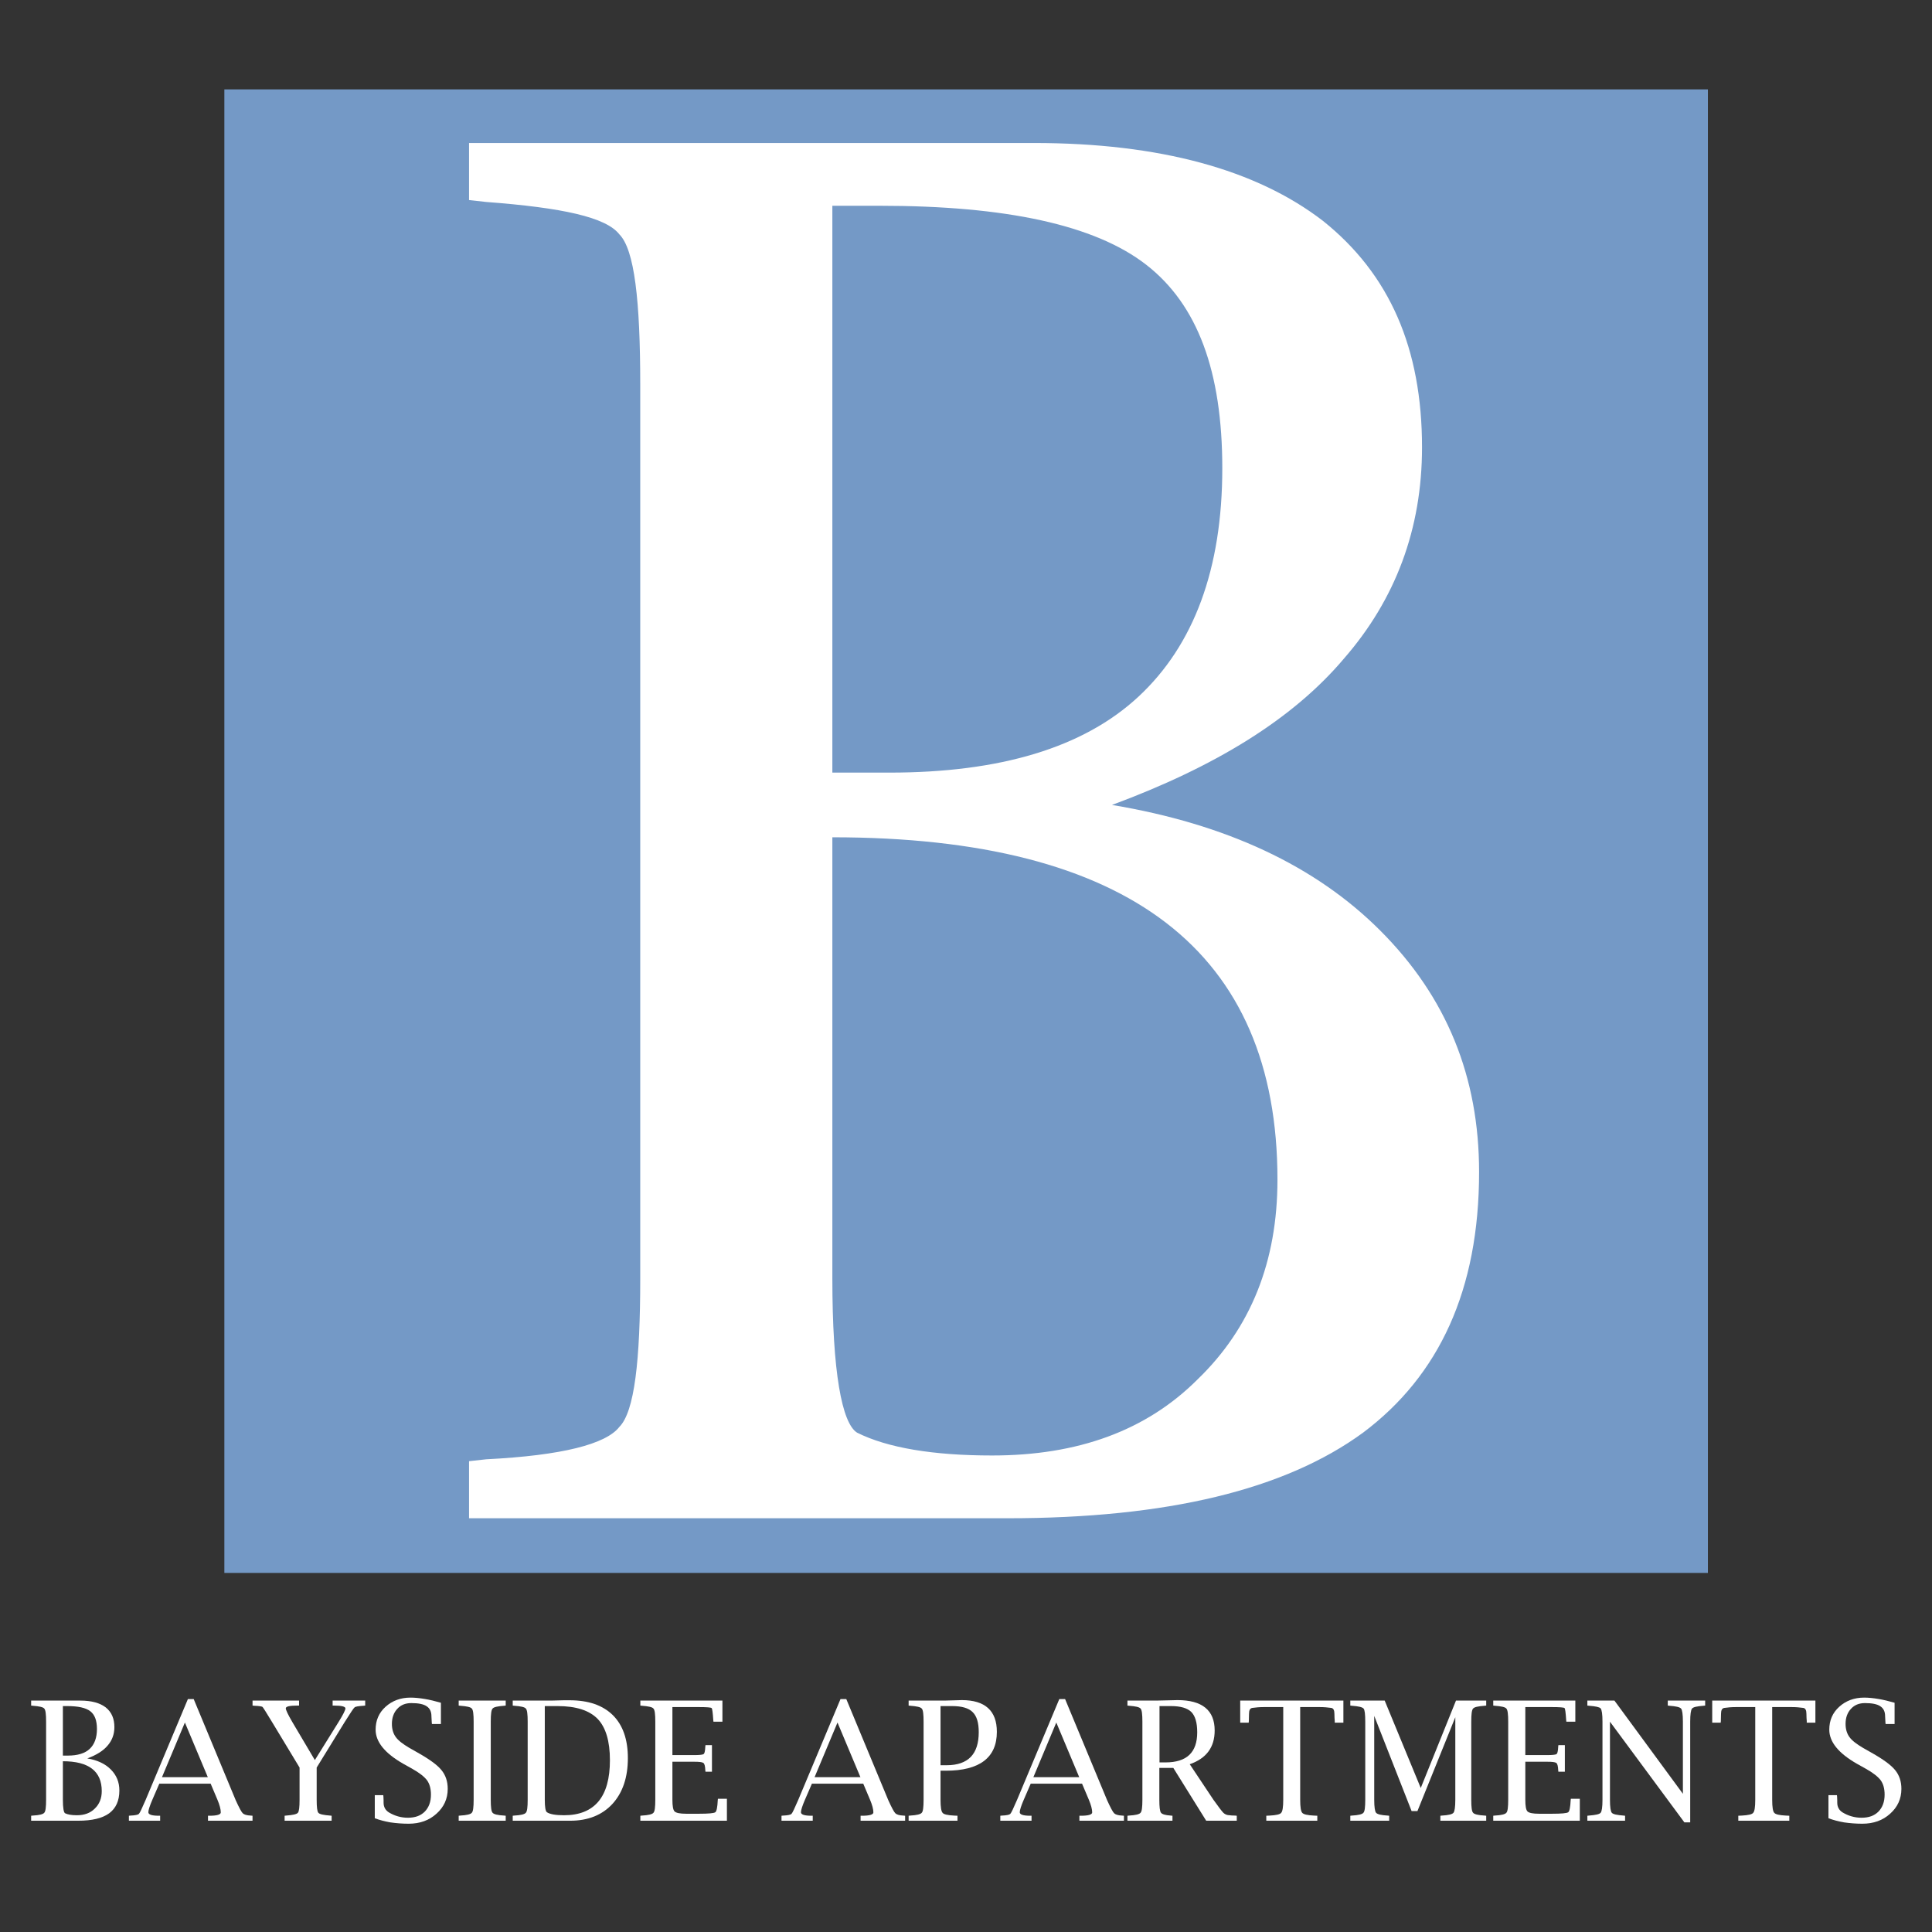
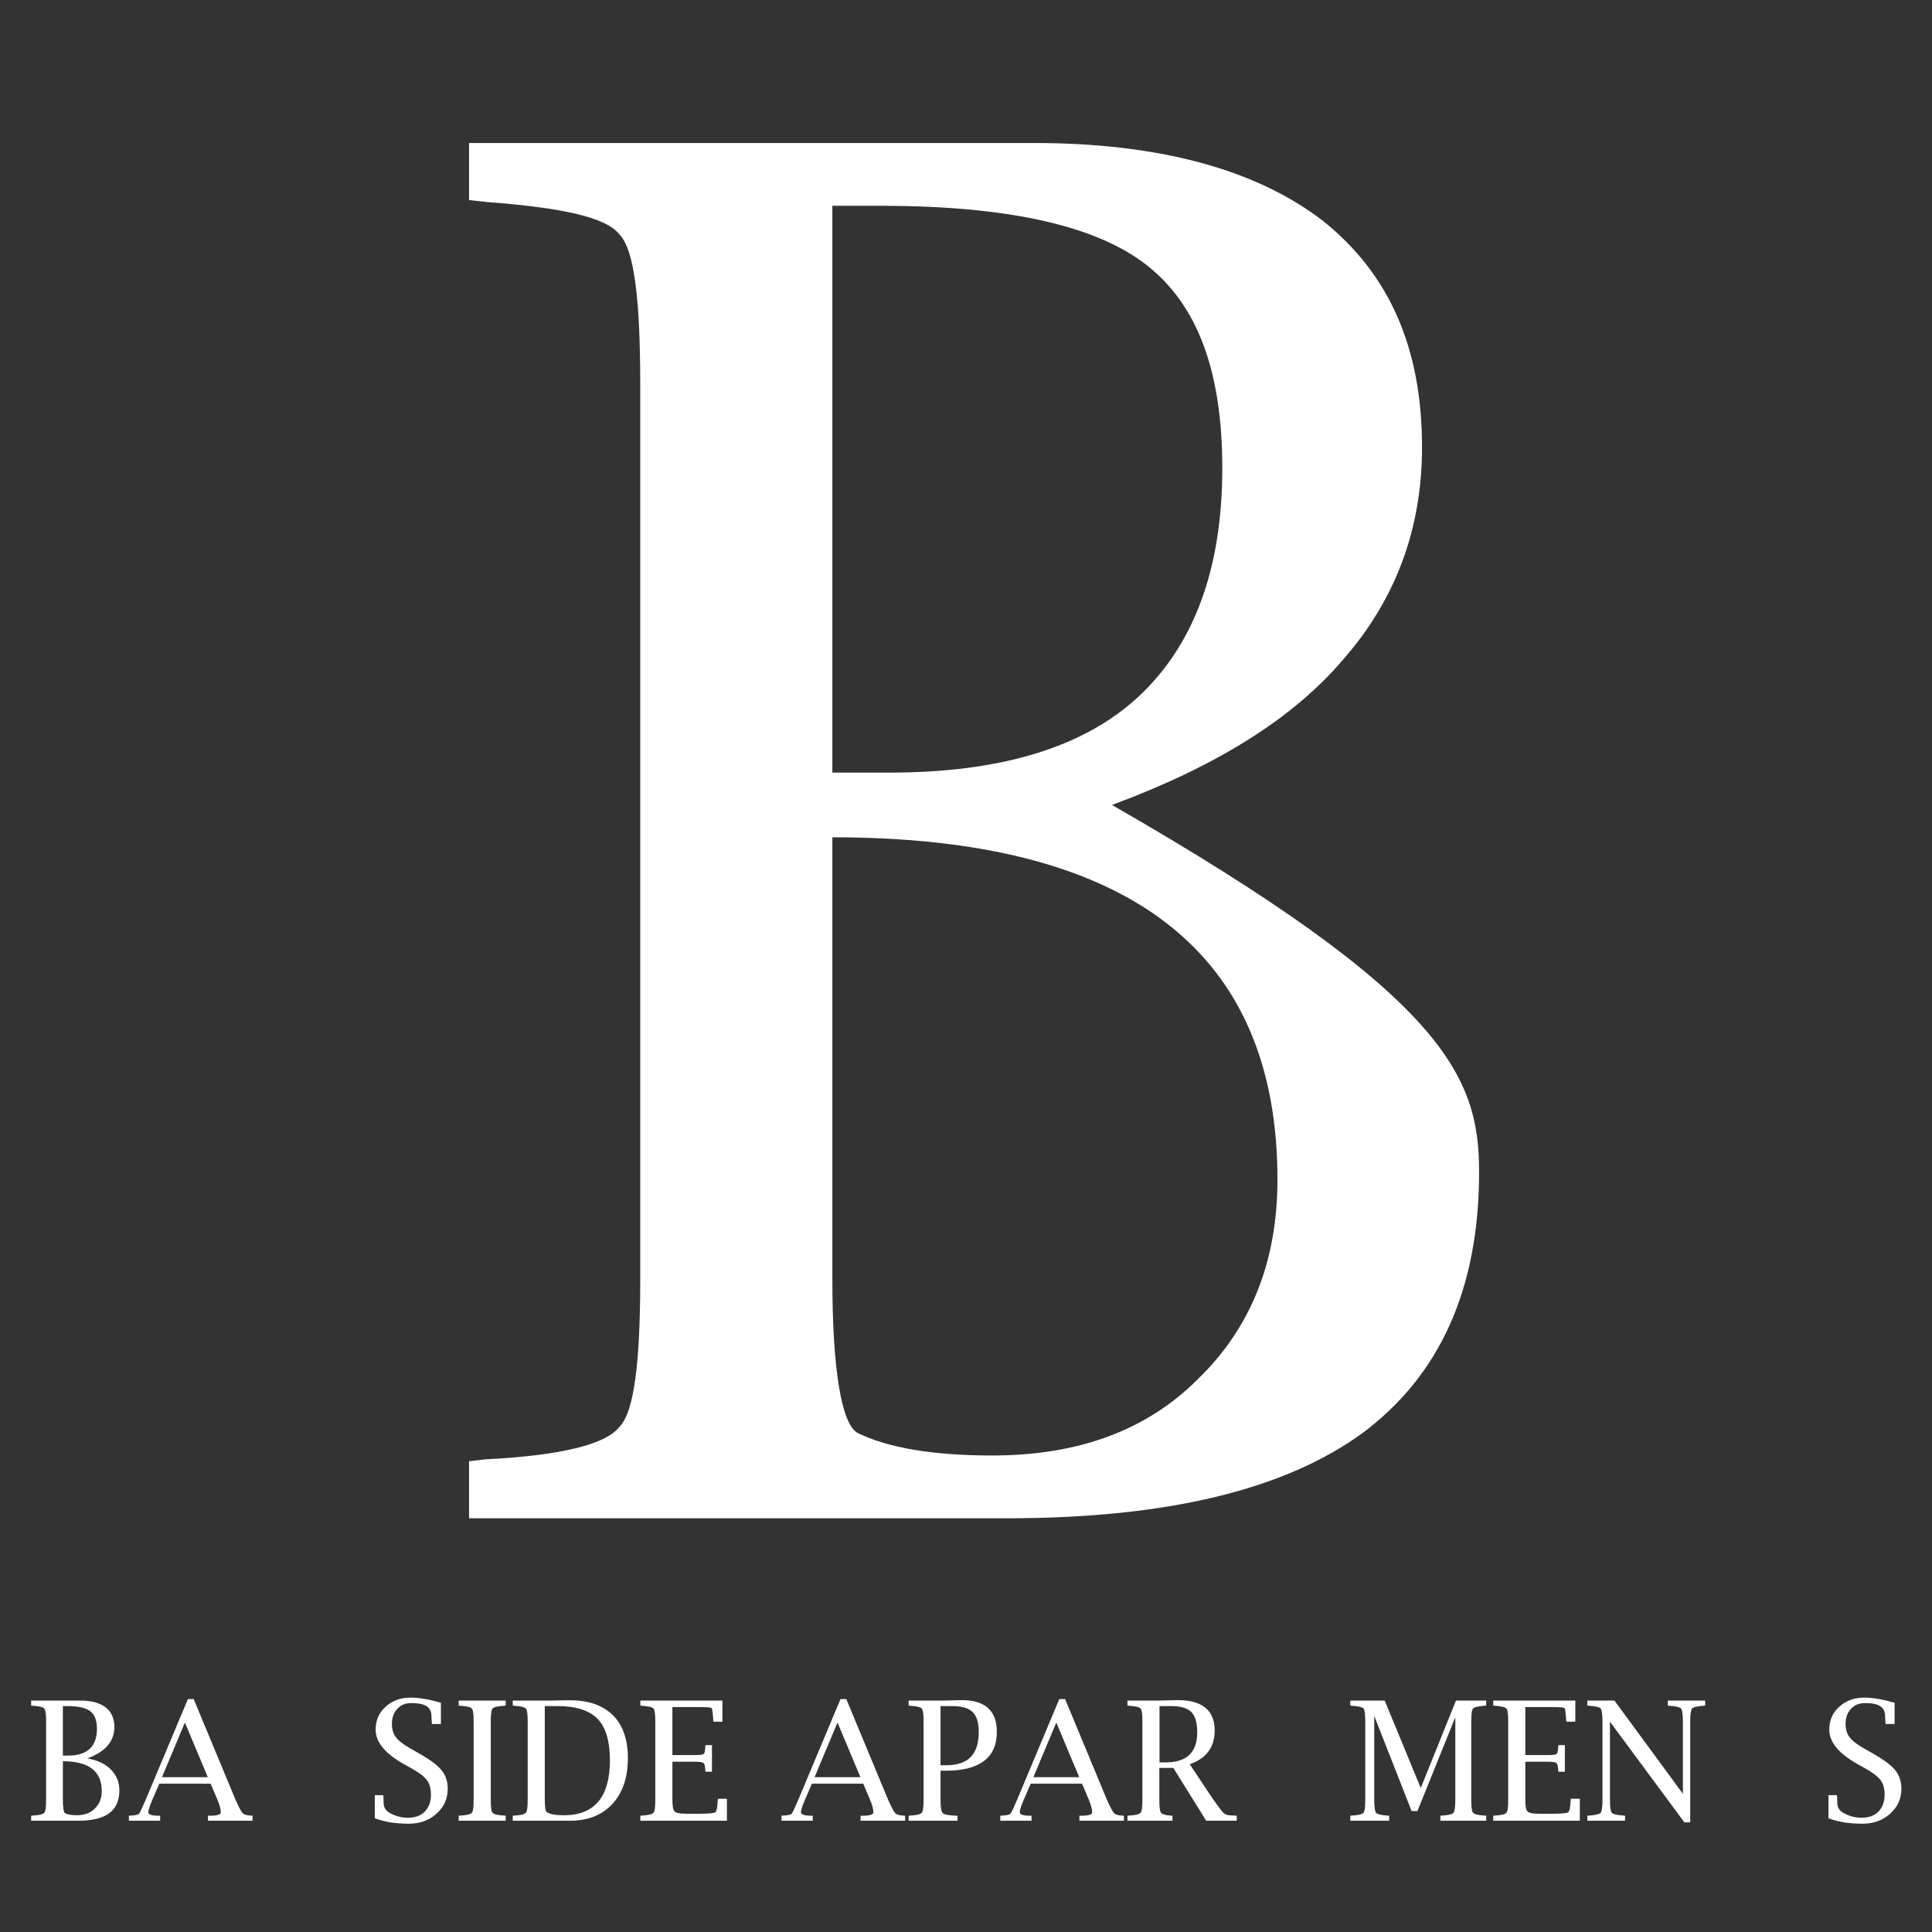
<svg xmlns="http://www.w3.org/2000/svg" xmlns:ns1="http://www.serif.com/" width="100%" height="100%" viewBox="0 0 500 500" version="1.1" xml:space="preserve" style="fill-rule:evenodd;clip-rule:evenodd;stroke-linejoin:round;stroke-miterlimit:2;">
  <rect x="0" y="0" width="500" height="500" fill="#333333" stroke="none" />
  <rect id="Artboard1" x="0" y="0" width="500" height="500" style="fill:none;" />
  <g id="Artboard11" ns1:id="Artboard1">
    <g transform="matrix(1,0,0,1,-5.68434e-14,12.132)">
      <g transform="matrix(1,0,0,1,0,-9.056)">
        <g transform="matrix(1.282,0,0,1.282,-38.542,-21.405)">
-           <rect x="75.356" y="32.342" width="299.483" height="299.483" style="fill:rgb(116,153,198);" />
-         </g>
+           </g>
        <g transform="matrix(2.037,0,0,2.037,-120.188,-301.889)">
          <g transform="matrix(241.667,0,0,241.667,113.519,339.586)">
-             <path d="M0.359,-0.375C0.419,-0.365 0.466,-0.343 0.5,-0.309C0.535,-0.274 0.552,-0.232 0.552,-0.182C0.552,-0.12 0.531,-0.075 0.491,-0.045C0.45,-0.015 0.388,-0 0.304,-0L0.021,-0L0.021,-0.03L0.03,-0.031C0.07,-0.033 0.093,-0.039 0.1,-0.048C0.108,-0.056 0.111,-0.083 0.111,-0.126L0.111,-0.596C0.111,-0.64 0.108,-0.667 0.1,-0.675C0.093,-0.684 0.07,-0.689 0.03,-0.692L0.021,-0.693L0.021,-0.723L0.318,-0.723C0.384,-0.723 0.435,-0.709 0.47,-0.682C0.505,-0.654 0.522,-0.615 0.522,-0.563C0.522,-0.52 0.508,-0.483 0.481,-0.452C0.454,-0.42 0.413,-0.395 0.359,-0.375ZM0.212,-0.358L0.212,-0.126C0.212,-0.077 0.217,-0.05 0.225,-0.045C0.241,-0.037 0.265,-0.033 0.296,-0.033C0.341,-0.033 0.377,-0.046 0.404,-0.073C0.432,-0.1 0.446,-0.135 0.446,-0.178C0.446,-0.298 0.368,-0.358 0.212,-0.358ZM0.212,-0.392L0.242,-0.392C0.3,-0.392 0.344,-0.405 0.373,-0.432C0.402,-0.459 0.417,-0.499 0.417,-0.552C0.417,-0.603 0.404,-0.638 0.377,-0.659C0.35,-0.68 0.303,-0.69 0.237,-0.69L0.212,-0.69L0.212,-0.392Z" style="fill:white;fill-rule:nonzero;" />
+             <path d="M0.359,-0.375C0.535,-0.274 0.552,-0.232 0.552,-0.182C0.552,-0.12 0.531,-0.075 0.491,-0.045C0.45,-0.015 0.388,-0 0.304,-0L0.021,-0L0.021,-0.03L0.03,-0.031C0.07,-0.033 0.093,-0.039 0.1,-0.048C0.108,-0.056 0.111,-0.083 0.111,-0.126L0.111,-0.596C0.111,-0.64 0.108,-0.667 0.1,-0.675C0.093,-0.684 0.07,-0.689 0.03,-0.692L0.021,-0.693L0.021,-0.723L0.318,-0.723C0.384,-0.723 0.435,-0.709 0.47,-0.682C0.505,-0.654 0.522,-0.615 0.522,-0.563C0.522,-0.52 0.508,-0.483 0.481,-0.452C0.454,-0.42 0.413,-0.395 0.359,-0.375ZM0.212,-0.358L0.212,-0.126C0.212,-0.077 0.217,-0.05 0.225,-0.045C0.241,-0.037 0.265,-0.033 0.296,-0.033C0.341,-0.033 0.377,-0.046 0.404,-0.073C0.432,-0.1 0.446,-0.135 0.446,-0.178C0.446,-0.298 0.368,-0.358 0.212,-0.358ZM0.212,-0.392L0.242,-0.392C0.3,-0.392 0.344,-0.405 0.373,-0.432C0.402,-0.459 0.417,-0.499 0.417,-0.552C0.417,-0.603 0.404,-0.638 0.377,-0.659C0.35,-0.68 0.303,-0.69 0.237,-0.69L0.212,-0.69L0.212,-0.392Z" style="fill:white;fill-rule:nonzero;" />
          </g>
        </g>
      </g>
      <g transform="matrix(0.86,0,0,0.86,-43.742,51.321)">
        <g transform="matrix(50,0,0,50,59.185,474.127)">
          <path d="M0.359,-0.375C0.419,-0.365 0.466,-0.343 0.5,-0.309C0.535,-0.274 0.552,-0.232 0.552,-0.182C0.552,-0.12 0.531,-0.075 0.491,-0.045C0.45,-0.015 0.388,-0 0.304,-0L0.021,-0L0.021,-0.03L0.03,-0.031C0.07,-0.033 0.093,-0.039 0.1,-0.048C0.108,-0.056 0.111,-0.083 0.111,-0.126L0.111,-0.596C0.111,-0.64 0.108,-0.667 0.1,-0.675C0.093,-0.684 0.07,-0.689 0.03,-0.692L0.021,-0.693L0.021,-0.723L0.318,-0.723C0.384,-0.723 0.435,-0.709 0.47,-0.682C0.505,-0.654 0.522,-0.615 0.522,-0.563C0.522,-0.52 0.508,-0.483 0.481,-0.452C0.454,-0.42 0.413,-0.395 0.359,-0.375ZM0.212,-0.358L0.212,-0.126C0.212,-0.077 0.217,-0.05 0.225,-0.045C0.241,-0.037 0.265,-0.033 0.296,-0.033C0.341,-0.033 0.377,-0.046 0.404,-0.073C0.432,-0.1 0.446,-0.135 0.446,-0.178C0.446,-0.298 0.368,-0.358 0.212,-0.358ZM0.212,-0.392L0.242,-0.392C0.3,-0.392 0.344,-0.405 0.373,-0.432C0.402,-0.459 0.417,-0.499 0.417,-0.552C0.417,-0.603 0.404,-0.638 0.377,-0.659C0.35,-0.68 0.303,-0.69 0.237,-0.69L0.212,-0.69L0.212,-0.392Z" style="fill:white;fill-rule:nonzero;" />
        </g>
        <g transform="matrix(50,0,0,50,89.654,474.127)">
          <path d="M0.183,-0.223L0.141,-0.126C0.125,-0.089 0.117,-0.063 0.117,-0.051C0.117,-0.037 0.138,-0.03 0.18,-0.03L0.188,-0.03L0.188,-0L0,-0L0,-0.03L0.01,-0.031C0.038,-0.032 0.055,-0.036 0.06,-0.041C0.066,-0.047 0.079,-0.075 0.101,-0.126L0.355,-0.732L0.39,-0.732L0.643,-0.123C0.663,-0.079 0.677,-0.053 0.685,-0.045C0.693,-0.037 0.709,-0.032 0.733,-0.031L0.744,-0.03L0.744,-0L0.476,-0L0.476,-0.03L0.485,-0.03C0.53,-0.03 0.553,-0.037 0.553,-0.05C0.553,-0.069 0.546,-0.095 0.533,-0.126L0.492,-0.223L0.183,-0.223ZM0.199,-0.262L0.475,-0.262L0.337,-0.591L0.199,-0.262Z" style="fill:white;fill-rule:nonzero;" />
        </g>
        <g transform="matrix(50,0,0,50,126.861,474.127)">
-           <path d="M0.283,-0.32L0.118,-0.593C0.083,-0.651 0.064,-0.681 0.06,-0.685C0.056,-0.688 0.039,-0.691 0.01,-0.692L0,-0.693L0,-0.723L0.28,-0.723L0.28,-0.693L0.271,-0.693C0.224,-0.693 0.201,-0.688 0.2,-0.677C0.2,-0.667 0.213,-0.639 0.24,-0.593L0.375,-0.365L0.517,-0.593C0.545,-0.638 0.559,-0.666 0.559,-0.676C0.559,-0.687 0.536,-0.693 0.491,-0.693L0.482,-0.693L0.482,-0.723L0.678,-0.723L0.678,-0.693L0.668,-0.692C0.637,-0.69 0.619,-0.687 0.614,-0.682C0.608,-0.678 0.589,-0.648 0.554,-0.593L0.386,-0.32L0.386,-0.126C0.386,-0.082 0.389,-0.056 0.396,-0.048C0.403,-0.039 0.427,-0.034 0.467,-0.031L0.476,-0.03L0.476,-0L0.193,-0L0.193,-0.03L0.202,-0.031C0.242,-0.034 0.266,-0.039 0.273,-0.048C0.28,-0.056 0.283,-0.082 0.283,-0.126L0.283,-0.32Z" style="fill:white;fill-rule:nonzero;" />
-         </g>
+           </g>
        <g transform="matrix(50,0,0,50,160.747,474.127)">
          <path d="M0.058,-0.015L0.058,-0.154L0.109,-0.154L0.11,-0.145C0.111,-0.129 0.111,-0.117 0.111,-0.108C0.111,-0.083 0.122,-0.063 0.143,-0.05C0.178,-0.029 0.216,-0.018 0.257,-0.018C0.301,-0.018 0.334,-0.03 0.359,-0.055C0.383,-0.08 0.396,-0.113 0.396,-0.157C0.396,-0.193 0.388,-0.222 0.372,-0.244C0.356,-0.265 0.326,-0.289 0.281,-0.314L0.229,-0.343C0.119,-0.406 0.063,-0.474 0.063,-0.548C0.063,-0.604 0.083,-0.65 0.123,-0.686C0.163,-0.722 0.213,-0.741 0.273,-0.741C0.299,-0.741 0.328,-0.738 0.358,-0.733C0.389,-0.728 0.421,-0.72 0.456,-0.71L0.456,-0.582L0.402,-0.582L0.401,-0.59C0.4,-0.607 0.399,-0.62 0.399,-0.628C0.399,-0.656 0.39,-0.676 0.37,-0.689C0.351,-0.702 0.32,-0.708 0.278,-0.708C0.243,-0.708 0.215,-0.697 0.194,-0.674C0.172,-0.651 0.161,-0.62 0.161,-0.583C0.161,-0.551 0.169,-0.525 0.184,-0.504C0.199,-0.483 0.226,-0.462 0.265,-0.439L0.316,-0.41C0.387,-0.37 0.435,-0.335 0.459,-0.305C0.484,-0.275 0.497,-0.237 0.497,-0.192C0.497,-0.132 0.474,-0.082 0.429,-0.042C0.385,-0.002 0.329,0.018 0.262,0.018C0.223,0.018 0.186,0.015 0.152,0.01C0.118,0.004 0.087,-0.004 0.058,-0.015Z" style="fill:white;fill-rule:nonzero;" />
        </g>
        <g transform="matrix(50,0,0,50,187.847,474.127)">
          <path d="M0.304,-0.03L0.304,-0L0.021,-0L0.021,-0.03L0.03,-0.031C0.07,-0.033 0.093,-0.039 0.1,-0.048C0.108,-0.056 0.111,-0.083 0.111,-0.126L0.111,-0.596C0.111,-0.64 0.108,-0.667 0.1,-0.675C0.093,-0.684 0.07,-0.689 0.03,-0.692L0.021,-0.693L0.021,-0.723L0.304,-0.723L0.304,-0.693L0.295,-0.692C0.255,-0.689 0.232,-0.684 0.225,-0.675C0.217,-0.667 0.214,-0.64 0.214,-0.596L0.214,-0.126C0.214,-0.083 0.217,-0.056 0.225,-0.048C0.232,-0.039 0.255,-0.033 0.295,-0.031L0.304,-0.03Z" style="fill:white;fill-rule:nonzero;" />
        </g>
        <g transform="matrix(50,0,0,50,204.107,474.127)">
          <path d="M0.021,-0L0.021,-0.03L0.03,-0.031C0.07,-0.033 0.093,-0.039 0.1,-0.048C0.108,-0.056 0.111,-0.083 0.111,-0.126L0.111,-0.596C0.111,-0.64 0.108,-0.667 0.1,-0.675C0.093,-0.684 0.07,-0.689 0.03,-0.692L0.021,-0.693L0.021,-0.723L0.252,-0.723L0.328,-0.725L0.363,-0.725C0.477,-0.725 0.563,-0.695 0.624,-0.635C0.684,-0.575 0.714,-0.489 0.714,-0.377C0.714,-0.261 0.683,-0.169 0.621,-0.101C0.559,-0.034 0.474,-0 0.367,-0L0.021,-0ZM0.214,-0.69L0.214,-0.126C0.214,-0.083 0.218,-0.057 0.227,-0.051C0.245,-0.039 0.279,-0.033 0.33,-0.033C0.422,-0.033 0.491,-0.061 0.537,-0.116C0.583,-0.171 0.606,-0.254 0.606,-0.364C0.606,-0.479 0.581,-0.562 0.532,-0.613C0.482,-0.664 0.402,-0.69 0.291,-0.69L0.214,-0.69Z" style="fill:white;fill-rule:nonzero;" />
        </g>
        <g transform="matrix(50,0,0,50,242.51,474.127)">
          <path d="M0.542,-0L0.021,-0L0.021,-0.03L0.03,-0.031C0.07,-0.033 0.093,-0.039 0.1,-0.048C0.108,-0.056 0.111,-0.083 0.111,-0.126L0.111,-0.596C0.111,-0.64 0.108,-0.667 0.1,-0.675C0.093,-0.684 0.07,-0.689 0.03,-0.692L0.021,-0.693L0.021,-0.723L0.515,-0.723L0.515,-0.596L0.461,-0.596L0.46,-0.605C0.457,-0.65 0.454,-0.675 0.45,-0.678C0.446,-0.682 0.42,-0.684 0.372,-0.684L0.214,-0.684L0.214,-0.395L0.346,-0.395C0.375,-0.395 0.393,-0.397 0.4,-0.4C0.407,-0.403 0.411,-0.418 0.412,-0.446L0.413,-0.455L0.452,-0.455L0.452,-0.295L0.413,-0.295L0.412,-0.304C0.411,-0.329 0.407,-0.344 0.4,-0.348C0.393,-0.353 0.375,-0.355 0.346,-0.355L0.214,-0.355L0.214,-0.126C0.214,-0.089 0.218,-0.065 0.227,-0.056C0.236,-0.047 0.259,-0.042 0.297,-0.042L0.374,-0.042C0.431,-0.042 0.464,-0.045 0.472,-0.051C0.48,-0.056 0.485,-0.081 0.487,-0.124L0.488,-0.132L0.542,-0.132L0.542,-0Z" style="fill:white;fill-rule:nonzero;" />
        </g>
        <g transform="matrix(50,0,0,50,286.04,474.127)">
          <path d="M0.183,-0.223L0.141,-0.126C0.125,-0.089 0.117,-0.063 0.117,-0.051C0.117,-0.037 0.138,-0.03 0.18,-0.03L0.188,-0.03L0.188,-0L0,-0L0,-0.03L0.01,-0.031C0.038,-0.032 0.055,-0.036 0.06,-0.041C0.066,-0.047 0.079,-0.075 0.101,-0.126L0.355,-0.732L0.39,-0.732L0.643,-0.123C0.663,-0.079 0.677,-0.053 0.685,-0.045C0.693,-0.037 0.709,-0.032 0.733,-0.031L0.744,-0.03L0.744,-0L0.476,-0L0.476,-0.03L0.485,-0.03C0.53,-0.03 0.553,-0.037 0.553,-0.05C0.553,-0.069 0.546,-0.095 0.533,-0.126L0.492,-0.223L0.183,-0.223ZM0.199,-0.262L0.475,-0.262L0.337,-0.591L0.199,-0.262Z" style="fill:white;fill-rule:nonzero;" />
        </g>
        <g transform="matrix(50,0,0,50,323.247,474.127)">
          <path d="M0.213,-0.301L0.213,-0.126C0.213,-0.083 0.217,-0.057 0.225,-0.048C0.232,-0.038 0.256,-0.033 0.294,-0.031L0.315,-0.03L0.315,-0L0.021,-0L0.021,-0.03L0.03,-0.031C0.07,-0.033 0.093,-0.039 0.1,-0.048C0.108,-0.056 0.111,-0.083 0.111,-0.126L0.111,-0.596C0.111,-0.64 0.108,-0.667 0.1,-0.675C0.093,-0.684 0.07,-0.689 0.03,-0.692L0.021,-0.693L0.021,-0.723L0.236,-0.723L0.307,-0.725L0.341,-0.726C0.481,-0.726 0.552,-0.662 0.552,-0.535C0.552,-0.457 0.526,-0.399 0.475,-0.36C0.424,-0.321 0.347,-0.301 0.244,-0.301L0.213,-0.301ZM0.213,-0.334L0.25,-0.334C0.314,-0.334 0.363,-0.351 0.395,-0.384C0.427,-0.417 0.443,-0.467 0.443,-0.533C0.443,-0.59 0.431,-0.63 0.406,-0.654C0.382,-0.678 0.341,-0.69 0.283,-0.69L0.213,-0.69L0.213,-0.334Z" style="fill:white;fill-rule:nonzero;" />
        </g>
        <g transform="matrix(50,0,0,50,351.885,474.127)">
          <path d="M0.183,-0.223L0.141,-0.126C0.125,-0.089 0.117,-0.063 0.117,-0.051C0.117,-0.037 0.138,-0.03 0.18,-0.03L0.188,-0.03L0.188,-0L0,-0L0,-0.03L0.01,-0.031C0.038,-0.032 0.055,-0.036 0.06,-0.041C0.066,-0.047 0.079,-0.075 0.101,-0.126L0.355,-0.732L0.39,-0.732L0.643,-0.123C0.663,-0.079 0.677,-0.053 0.685,-0.045C0.693,-0.037 0.709,-0.032 0.733,-0.031L0.744,-0.03L0.744,-0L0.476,-0L0.476,-0.03L0.485,-0.03C0.53,-0.03 0.553,-0.037 0.553,-0.05C0.553,-0.069 0.546,-0.095 0.533,-0.126L0.492,-0.223L0.183,-0.223ZM0.199,-0.262L0.475,-0.262L0.337,-0.591L0.199,-0.262Z" style="fill:white;fill-rule:nonzero;" />
        </g>
        <g transform="matrix(50,0,0,50,389.092,474.127)">
          <path d="M0.213,-0.318L0.213,-0.126C0.213,-0.083 0.216,-0.057 0.223,-0.048C0.23,-0.039 0.249,-0.033 0.282,-0.031L0.292,-0.03L0.292,-0L0.021,-0L0.021,-0.03L0.03,-0.031C0.07,-0.033 0.093,-0.039 0.1,-0.048C0.108,-0.056 0.111,-0.083 0.111,-0.126L0.111,-0.596C0.111,-0.64 0.108,-0.667 0.1,-0.675C0.093,-0.684 0.07,-0.689 0.03,-0.692L0.021,-0.693L0.021,-0.723L0.195,-0.723L0.283,-0.725L0.322,-0.726C0.471,-0.726 0.546,-0.665 0.546,-0.543C0.546,-0.442 0.496,-0.375 0.396,-0.34L0.538,-0.127C0.569,-0.083 0.59,-0.056 0.599,-0.047C0.609,-0.038 0.621,-0.033 0.636,-0.033C0.641,-0.032 0.652,-0.031 0.669,-0.031L0.679,-0.03L0.679,-0L0.495,-0L0.297,-0.318L0.213,-0.318ZM0.214,-0.351L0.25,-0.351C0.378,-0.351 0.441,-0.411 0.441,-0.532C0.441,-0.59 0.429,-0.63 0.406,-0.654C0.382,-0.678 0.341,-0.69 0.283,-0.69L0.214,-0.69L0.214,-0.351Z" style="fill:white;fill-rule:nonzero;" />
        </g>
        <g transform="matrix(50,0,0,50,423.028,474.127)">
-           <path d="M0.28,-0.684L0.165,-0.684C0.138,-0.684 0.114,-0.682 0.094,-0.679C0.08,-0.677 0.074,-0.665 0.074,-0.643C0.074,-0.626 0.073,-0.612 0.073,-0.6L0.072,-0.59L0.021,-0.59L0.021,-0.723L0.642,-0.723L0.642,-0.59L0.59,-0.59L0.59,-0.6C0.589,-0.612 0.588,-0.626 0.588,-0.643C0.588,-0.665 0.582,-0.677 0.569,-0.679C0.548,-0.682 0.525,-0.684 0.498,-0.684L0.382,-0.684L0.382,-0.126C0.382,-0.083 0.386,-0.057 0.394,-0.048C0.402,-0.038 0.425,-0.033 0.464,-0.031L0.485,-0.03L0.485,-0L0.178,-0L0.178,-0.03L0.199,-0.031C0.237,-0.033 0.261,-0.038 0.268,-0.048C0.276,-0.057 0.28,-0.083 0.28,-0.126L0.28,-0.684Z" style="fill:white;fill-rule:nonzero;" />
-         </g>
+           </g>
        <g transform="matrix(50,0,0,50,456.158,474.127)">
          <path d="M0.021,-0.693L0.021,-0.723L0.228,-0.723L0.445,-0.197L0.657,-0.723L0.839,-0.723L0.839,-0.693L0.83,-0.692C0.79,-0.689 0.767,-0.684 0.76,-0.675C0.752,-0.667 0.749,-0.64 0.749,-0.596L0.749,-0.126C0.749,-0.083 0.752,-0.056 0.76,-0.048C0.767,-0.039 0.79,-0.033 0.83,-0.031L0.839,-0.03L0.839,-0L0.563,-0L0.563,-0.03L0.572,-0.031C0.612,-0.033 0.635,-0.039 0.642,-0.048C0.649,-0.056 0.653,-0.083 0.653,-0.126L0.653,-0.623L0.425,-0.058L0.39,-0.058L0.165,-0.631L0.165,-0.126C0.165,-0.083 0.169,-0.056 0.176,-0.048C0.183,-0.039 0.207,-0.033 0.246,-0.031L0.255,-0.03L0.255,-0L0.021,-0L0.021,-0.03L0.03,-0.031C0.07,-0.033 0.093,-0.039 0.1,-0.048C0.108,-0.056 0.111,-0.083 0.111,-0.126L0.111,-0.596C0.111,-0.64 0.108,-0.667 0.101,-0.675C0.093,-0.684 0.07,-0.689 0.03,-0.692L0.021,-0.693Z" style="fill:white;fill-rule:nonzero;" />
        </g>
        <g transform="matrix(50,0,0,50,499.175,474.127)">
          <path d="M0.542,-0L0.021,-0L0.021,-0.03L0.03,-0.031C0.07,-0.033 0.093,-0.039 0.1,-0.048C0.108,-0.056 0.111,-0.083 0.111,-0.126L0.111,-0.596C0.111,-0.64 0.108,-0.667 0.1,-0.675C0.093,-0.684 0.07,-0.689 0.03,-0.692L0.021,-0.693L0.021,-0.723L0.515,-0.723L0.515,-0.596L0.461,-0.596L0.46,-0.605C0.457,-0.65 0.454,-0.675 0.45,-0.678C0.446,-0.682 0.42,-0.684 0.372,-0.684L0.214,-0.684L0.214,-0.395L0.346,-0.395C0.375,-0.395 0.393,-0.397 0.4,-0.4C0.407,-0.403 0.411,-0.418 0.412,-0.446L0.413,-0.455L0.452,-0.455L0.452,-0.295L0.413,-0.295L0.412,-0.304C0.411,-0.329 0.407,-0.344 0.4,-0.348C0.393,-0.353 0.375,-0.355 0.346,-0.355L0.214,-0.355L0.214,-0.126C0.214,-0.089 0.218,-0.065 0.227,-0.056C0.236,-0.047 0.259,-0.042 0.297,-0.042L0.374,-0.042C0.431,-0.042 0.464,-0.045 0.472,-0.051C0.48,-0.056 0.485,-0.081 0.487,-0.124L0.488,-0.132L0.542,-0.132L0.542,-0Z" style="fill:white;fill-rule:nonzero;" />
        </g>
        <g transform="matrix(50,0,0,50,527.496,474.127)">
          <path d="M0.605,0.01L0.157,-0.596L0.157,-0.126C0.157,-0.082 0.161,-0.056 0.168,-0.048C0.175,-0.039 0.199,-0.034 0.239,-0.031L0.248,-0.03L0.248,-0L0.021,-0L0.021,-0.03L0.03,-0.031C0.07,-0.034 0.094,-0.039 0.101,-0.048C0.108,-0.056 0.112,-0.082 0.112,-0.126L0.112,-0.596C0.112,-0.641 0.108,-0.667 0.101,-0.676C0.094,-0.684 0.07,-0.689 0.03,-0.692L0.021,-0.693L0.021,-0.723L0.184,-0.723L0.596,-0.162L0.596,-0.596C0.596,-0.64 0.592,-0.667 0.585,-0.675C0.577,-0.684 0.554,-0.689 0.514,-0.692L0.505,-0.693L0.505,-0.723L0.73,-0.723L0.73,-0.693L0.721,-0.692C0.681,-0.689 0.658,-0.684 0.651,-0.675C0.644,-0.667 0.64,-0.64 0.64,-0.596L0.64,0.01L0.605,0.01Z" style="fill:white;fill-rule:nonzero;" />
        </g>
        <g transform="matrix(50,0,0,50,565.069,474.127)">
-           <path d="M0.28,-0.684L0.165,-0.684C0.138,-0.684 0.114,-0.682 0.094,-0.679C0.08,-0.677 0.074,-0.665 0.074,-0.643C0.074,-0.626 0.073,-0.612 0.073,-0.6L0.072,-0.59L0.021,-0.59L0.021,-0.723L0.642,-0.723L0.642,-0.59L0.59,-0.59L0.59,-0.6C0.589,-0.612 0.588,-0.626 0.588,-0.643C0.588,-0.665 0.582,-0.677 0.569,-0.679C0.548,-0.682 0.525,-0.684 0.498,-0.684L0.382,-0.684L0.382,-0.126C0.382,-0.083 0.386,-0.057 0.394,-0.048C0.402,-0.038 0.425,-0.033 0.464,-0.031L0.485,-0.03L0.485,-0L0.178,-0L0.178,-0.03L0.199,-0.031C0.237,-0.033 0.261,-0.038 0.268,-0.048C0.276,-0.057 0.28,-0.083 0.28,-0.126L0.28,-0.684Z" style="fill:white;fill-rule:nonzero;" />
-         </g>
+           </g>
        <g transform="matrix(50,0,0,50,598.199,474.127)">
          <path d="M0.058,-0.015L0.058,-0.154L0.109,-0.154L0.11,-0.145C0.111,-0.129 0.111,-0.117 0.111,-0.108C0.111,-0.083 0.122,-0.063 0.143,-0.05C0.178,-0.029 0.216,-0.018 0.257,-0.018C0.301,-0.018 0.334,-0.03 0.359,-0.055C0.383,-0.08 0.396,-0.113 0.396,-0.157C0.396,-0.193 0.388,-0.222 0.372,-0.244C0.356,-0.265 0.326,-0.289 0.281,-0.314L0.229,-0.343C0.119,-0.406 0.063,-0.474 0.063,-0.548C0.063,-0.604 0.083,-0.65 0.123,-0.686C0.163,-0.722 0.213,-0.741 0.273,-0.741C0.299,-0.741 0.328,-0.738 0.358,-0.733C0.389,-0.728 0.421,-0.72 0.456,-0.71L0.456,-0.582L0.402,-0.582L0.401,-0.59C0.4,-0.607 0.399,-0.62 0.399,-0.628C0.399,-0.656 0.39,-0.676 0.37,-0.689C0.351,-0.702 0.32,-0.708 0.278,-0.708C0.243,-0.708 0.215,-0.697 0.194,-0.674C0.172,-0.651 0.161,-0.62 0.161,-0.583C0.161,-0.551 0.169,-0.525 0.184,-0.504C0.199,-0.483 0.226,-0.462 0.265,-0.439L0.316,-0.41C0.387,-0.37 0.435,-0.335 0.459,-0.305C0.484,-0.275 0.497,-0.237 0.497,-0.192C0.497,-0.132 0.474,-0.082 0.429,-0.042C0.385,-0.002 0.329,0.018 0.262,0.018C0.223,0.018 0.186,0.015 0.152,0.01C0.118,0.004 0.087,-0.004 0.058,-0.015Z" style="fill:white;fill-rule:nonzero;" />
        </g>
      </g>
    </g>
  </g>
</svg>